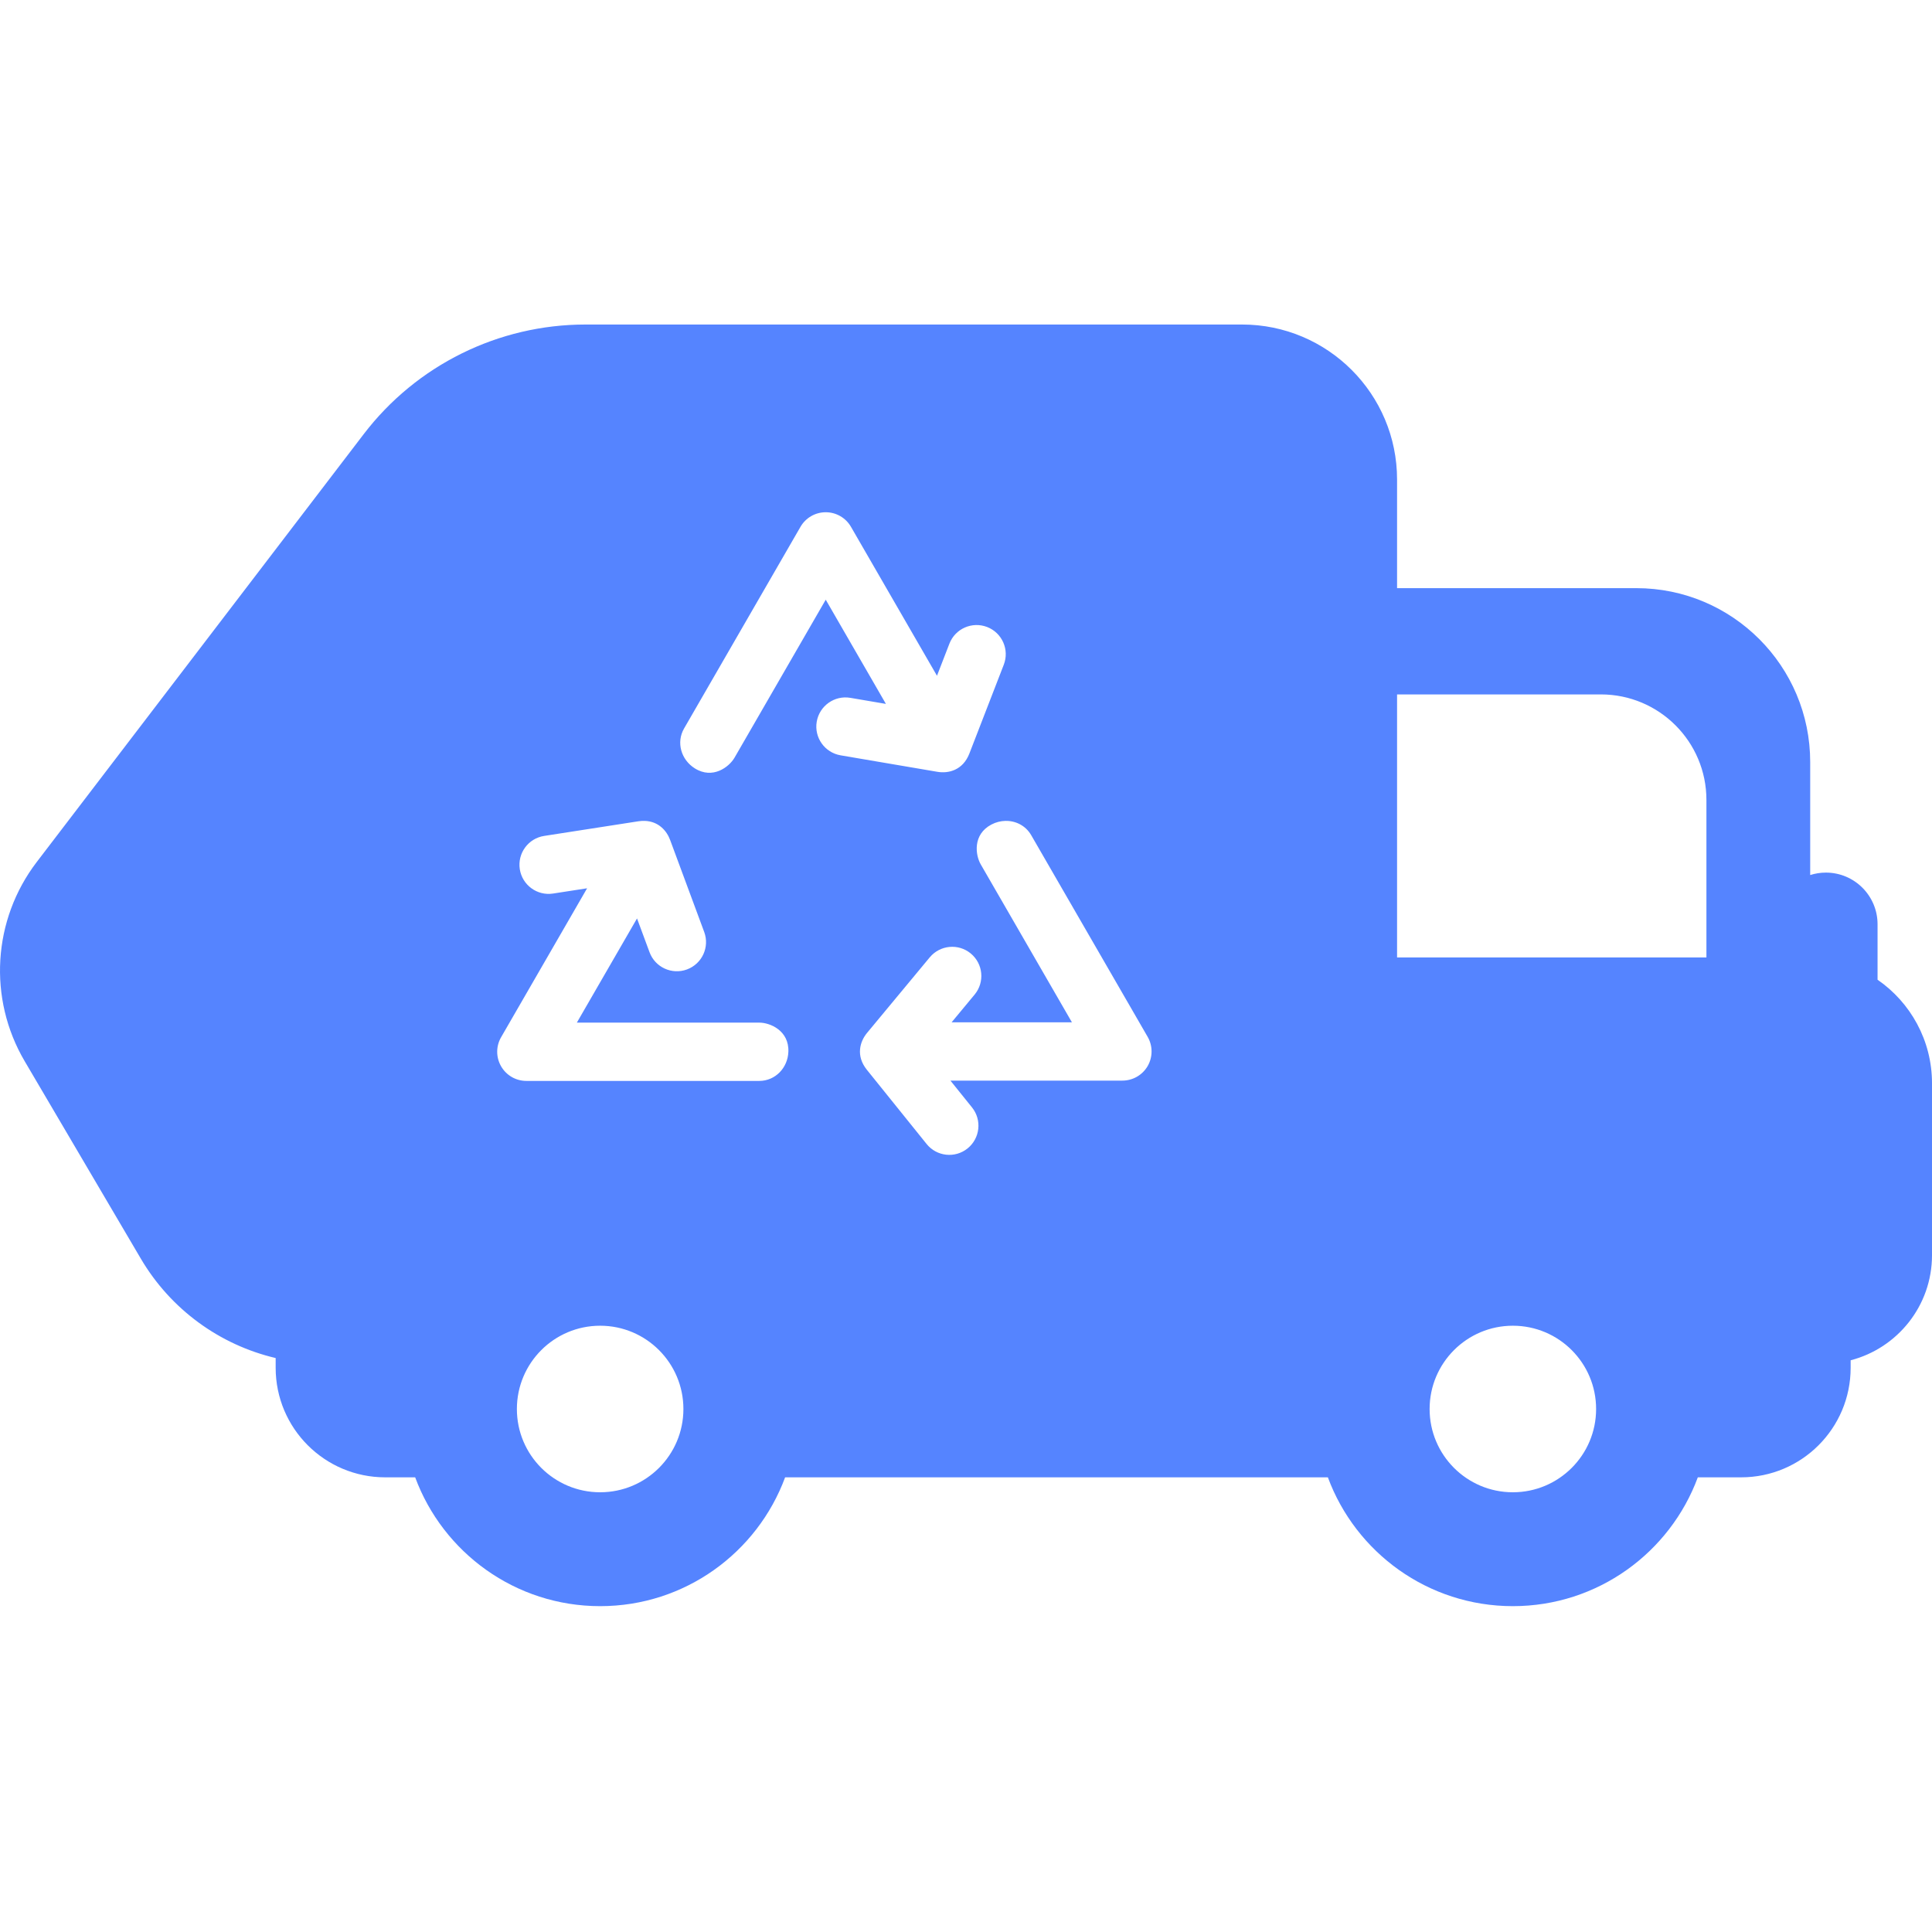
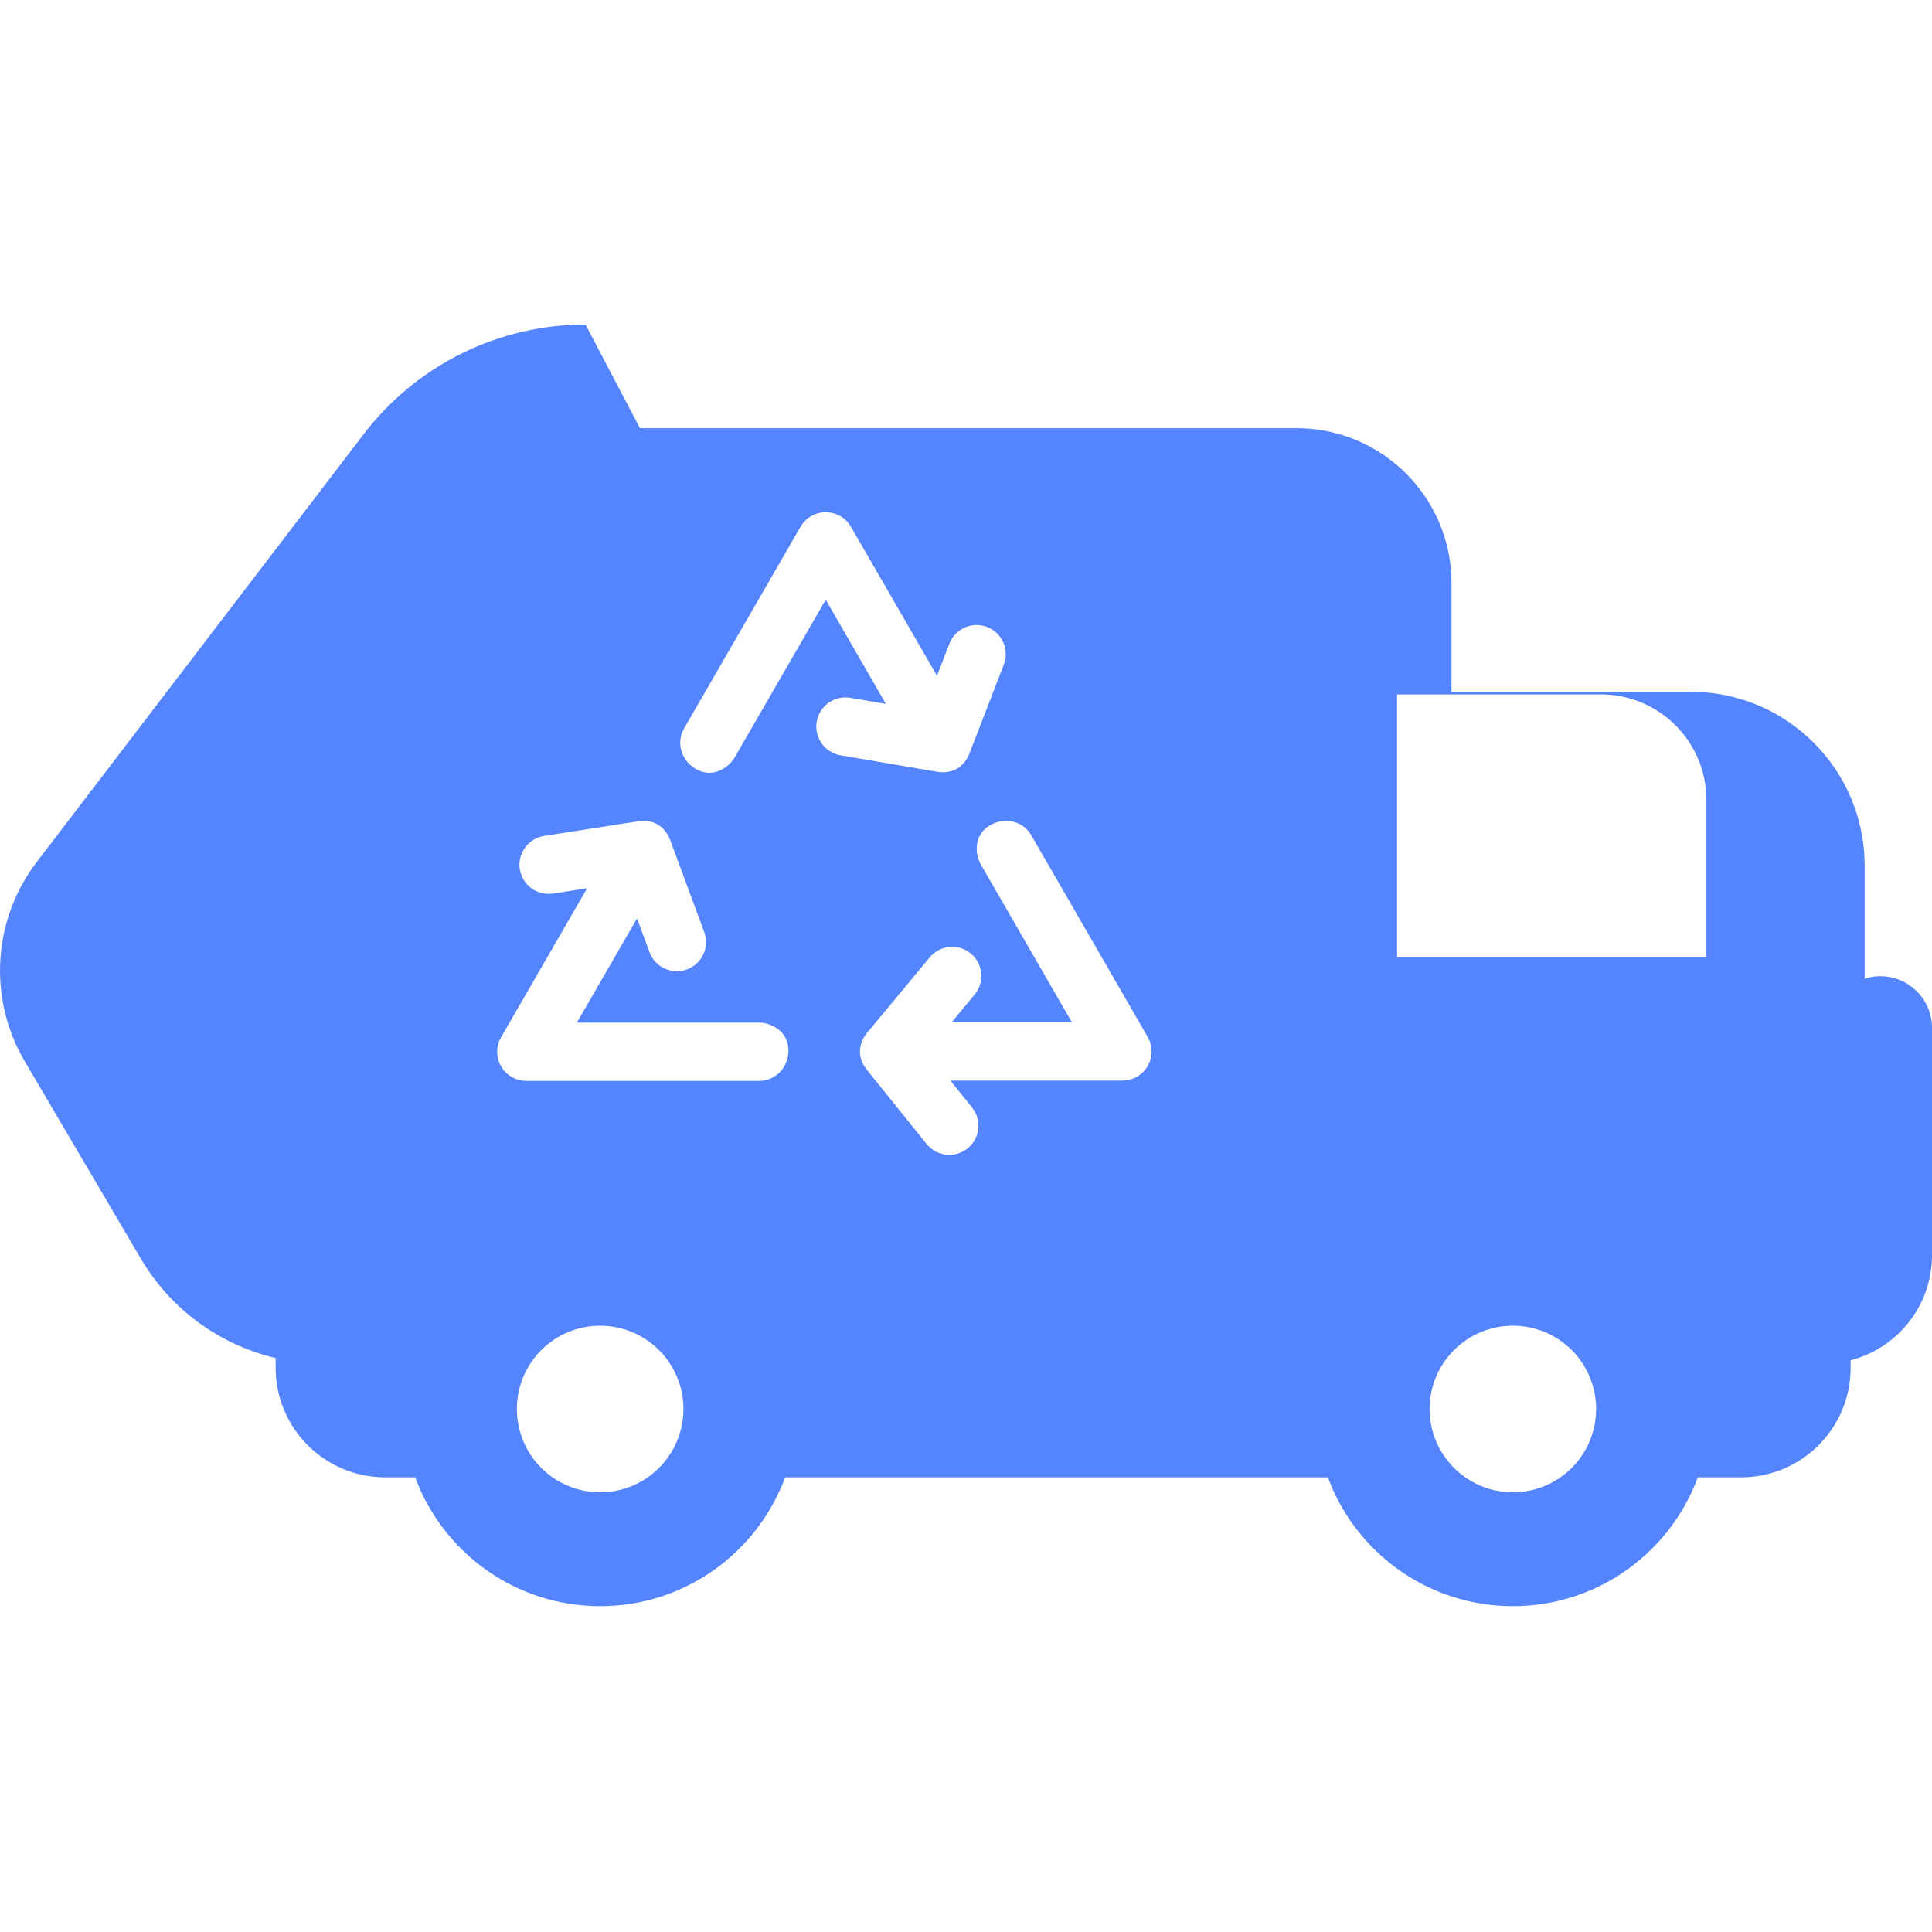
<svg xmlns="http://www.w3.org/2000/svg" id="svg32" height="512pt" width="512pt" version="1.1" viewBox="0 -86 512 512">
-   <path id="path2" d="m206.88 114.67c-30.73 0-59.72 14.32-78.38 38.75l-115.52 151.17c-15.6 20.42-17.281 48.25-4.255 70.39l41.035 69.76c10.546 17.93 27.877 30.47 47.646 35.12v3.44c0 21.38 17.324 38.71 38.704 38.71h10.59c9.82 26.57 35.38 45.52 65.36 45.52 29.99 0 55.54-18.95 65.36-45.52h191.78c9.82 26.57 35.38 45.52 65.36 45.52 29.99 0 55.54-18.95 65.36-45.52h15.3c21.37 0 38.7-17.33 38.7-38.71v-2.65c16.53-4.27 28.75-19.28 28.75-37.14v-60.71c0-15.19-7.62-28.6-19.24-36.62v-19.59c0-10.08-8.17-18.26-18.26-18.26-1.93 0-3.79 0.31-5.54 0.86v-39.91c0-33.95-27.51-61.46-61.45-61.46h-84.53v-38.38c0-30.25-24.53-54.77-54.78-54.77h-231.99zm84.89 66.33c3.68 0 7.08 1.96 8.92 5.15l30.39 52.63 4.39-11.34c2.06-5.31 8.02-7.94 13.33-5.89 5.3 2.05 7.94 8.02 5.88 13.33l-12.16 31.4c-2.29 5.89-7.39 7.12-11.34 6.43l-34.16-5.82c-5.61-0.96-9.39-6.28-8.43-11.89 0.96-5.6 6.28-9.38 11.88-8.42l12.56 2.14-21.26-36.82-32.22 55.81c-1.91 3.3-7.71 7.78-14.07 3.77-4.81-3.03-6.61-9.14-3.77-14.07l41.14-71.26c1.84-3.19 5.24-5.15 8.92-5.15zm201.88 64.37h72.01c20.6 0 37.3 16.69 37.3 37.29v55.66h-109.31v-92.95zm-265.88 44.69c4.89 0.13 7.81 3.46 9.02 6.75l12.04 32.5c1.98 5.34-0.75 11.26-6.09 13.24-5.33 1.97-11.26-0.75-13.23-6.09l-4.42-11.93-21.26 36.81h64.44c3.82 0 10.59 2.79 10.3 10.31-0.22 5.68-4.61 10.29-10.3 10.29h-82.28c-3.68 0-7.08-1.96-8.92-5.15-1.85-3.19-1.85-7.11 0-10.3l30.38-52.62-12.02 1.86c-5.62 0.87-10.88-2.97-11.76-8.6-0.87-5.62 2.98-10.89 8.6-11.76l33.28-5.17c0.78-0.12 1.52-0.16 2.22-0.14zm127.46 0c3.66-0.09 7.2 1.67 9.15 5.06l41.15 71.26c1.83 3.19 1.83 7.11 0 10.3-1.85 3.19-5.25 5.15-8.93 5.15h-60.77l7.63 9.48c3.56 4.43 2.86 10.91-1.57 14.48s-10.92 2.87-14.48-1.57l-21.12-26.23c-3.95-4.93-2.46-9.96 0.1-13.04l22.13-26.67c3.64-4.38 10.13-4.99 14.51-1.36 4.38 3.64 4.98 10.13 1.35 14.51l-8.13 9.8h42.51l-32.22-55.81c-1.91-3.31-2.89-10.57 3.77-14.07 1.57-0.83 3.26-1.25 4.92-1.29zm-143.17 178.38c16.25 0 29.42 13.18 29.42 29.43s-13.17 29.42-29.42 29.42-29.42-13.17-29.42-29.42 13.17-29.43 29.42-29.43zm322.5 0c16.25 0 29.42 13.18 29.42 29.43s-13.17 29.42-29.42 29.42c-16.24 0-29.41-13.17-29.41-29.42s13.17-29.43 29.41-29.43z" transform="matrix(0.75 0 0 0.75 0 -86)" stroke-width="1.333" fill="#5584ff" />
+   <path id="path2" d="m206.88 114.67c-30.73 0-59.72 14.32-78.38 38.75l-115.52 151.17c-15.6 20.42-17.281 48.25-4.255 70.39l41.035 69.76c10.546 17.93 27.877 30.47 47.646 35.12v3.44c0 21.38 17.324 38.71 38.704 38.71h10.59c9.82 26.57 35.38 45.52 65.36 45.52 29.99 0 55.54-18.95 65.36-45.52h191.78c9.82 26.57 35.38 45.52 65.36 45.52 29.99 0 55.54-18.95 65.36-45.52h15.3c21.37 0 38.7-17.33 38.7-38.71v-2.65c16.53-4.27 28.75-19.28 28.75-37.14v-60.71v-19.59c0-10.08-8.17-18.26-18.26-18.26-1.93 0-3.79 0.31-5.54 0.86v-39.91c0-33.95-27.51-61.46-61.45-61.46h-84.53v-38.38c0-30.25-24.53-54.77-54.78-54.77h-231.99zm84.89 66.33c3.68 0 7.08 1.96 8.92 5.15l30.39 52.63 4.39-11.34c2.06-5.31 8.02-7.94 13.33-5.89 5.3 2.05 7.94 8.02 5.88 13.33l-12.16 31.4c-2.29 5.89-7.39 7.12-11.34 6.43l-34.16-5.82c-5.61-0.96-9.39-6.28-8.43-11.89 0.96-5.6 6.28-9.38 11.88-8.42l12.56 2.14-21.26-36.82-32.22 55.81c-1.91 3.3-7.71 7.78-14.07 3.77-4.81-3.03-6.61-9.14-3.77-14.07l41.14-71.26c1.84-3.19 5.24-5.15 8.92-5.15zm201.88 64.37h72.01c20.6 0 37.3 16.69 37.3 37.29v55.66h-109.31v-92.95zm-265.88 44.69c4.89 0.13 7.81 3.46 9.02 6.75l12.04 32.5c1.98 5.34-0.75 11.26-6.09 13.24-5.33 1.97-11.26-0.75-13.23-6.09l-4.42-11.93-21.26 36.81h64.44c3.82 0 10.59 2.79 10.3 10.31-0.22 5.68-4.61 10.29-10.3 10.29h-82.28c-3.68 0-7.08-1.96-8.92-5.15-1.85-3.19-1.85-7.11 0-10.3l30.38-52.62-12.02 1.86c-5.62 0.87-10.88-2.97-11.76-8.6-0.87-5.62 2.98-10.89 8.6-11.76l33.28-5.17c0.78-0.12 1.52-0.16 2.22-0.14zm127.46 0c3.66-0.09 7.2 1.67 9.15 5.06l41.15 71.26c1.83 3.19 1.83 7.11 0 10.3-1.85 3.19-5.25 5.15-8.93 5.15h-60.77l7.63 9.48c3.56 4.43 2.86 10.91-1.57 14.48s-10.92 2.87-14.48-1.57l-21.12-26.23c-3.95-4.93-2.46-9.96 0.1-13.04l22.13-26.67c3.64-4.38 10.13-4.99 14.51-1.36 4.38 3.64 4.98 10.13 1.35 14.51l-8.13 9.8h42.51l-32.22-55.81c-1.91-3.31-2.89-10.57 3.77-14.07 1.57-0.83 3.26-1.25 4.92-1.29zm-143.17 178.38c16.25 0 29.42 13.18 29.42 29.43s-13.17 29.42-29.42 29.42-29.42-13.17-29.42-29.42 13.17-29.43 29.42-29.43zm322.5 0c16.25 0 29.42 13.18 29.42 29.43s-13.17 29.42-29.42 29.42c-16.24 0-29.41-13.17-29.41-29.42s13.17-29.43 29.41-29.43z" transform="matrix(0.75 0 0 0.75 0 -86)" stroke-width="1.333" fill="#5584ff" />
</svg>